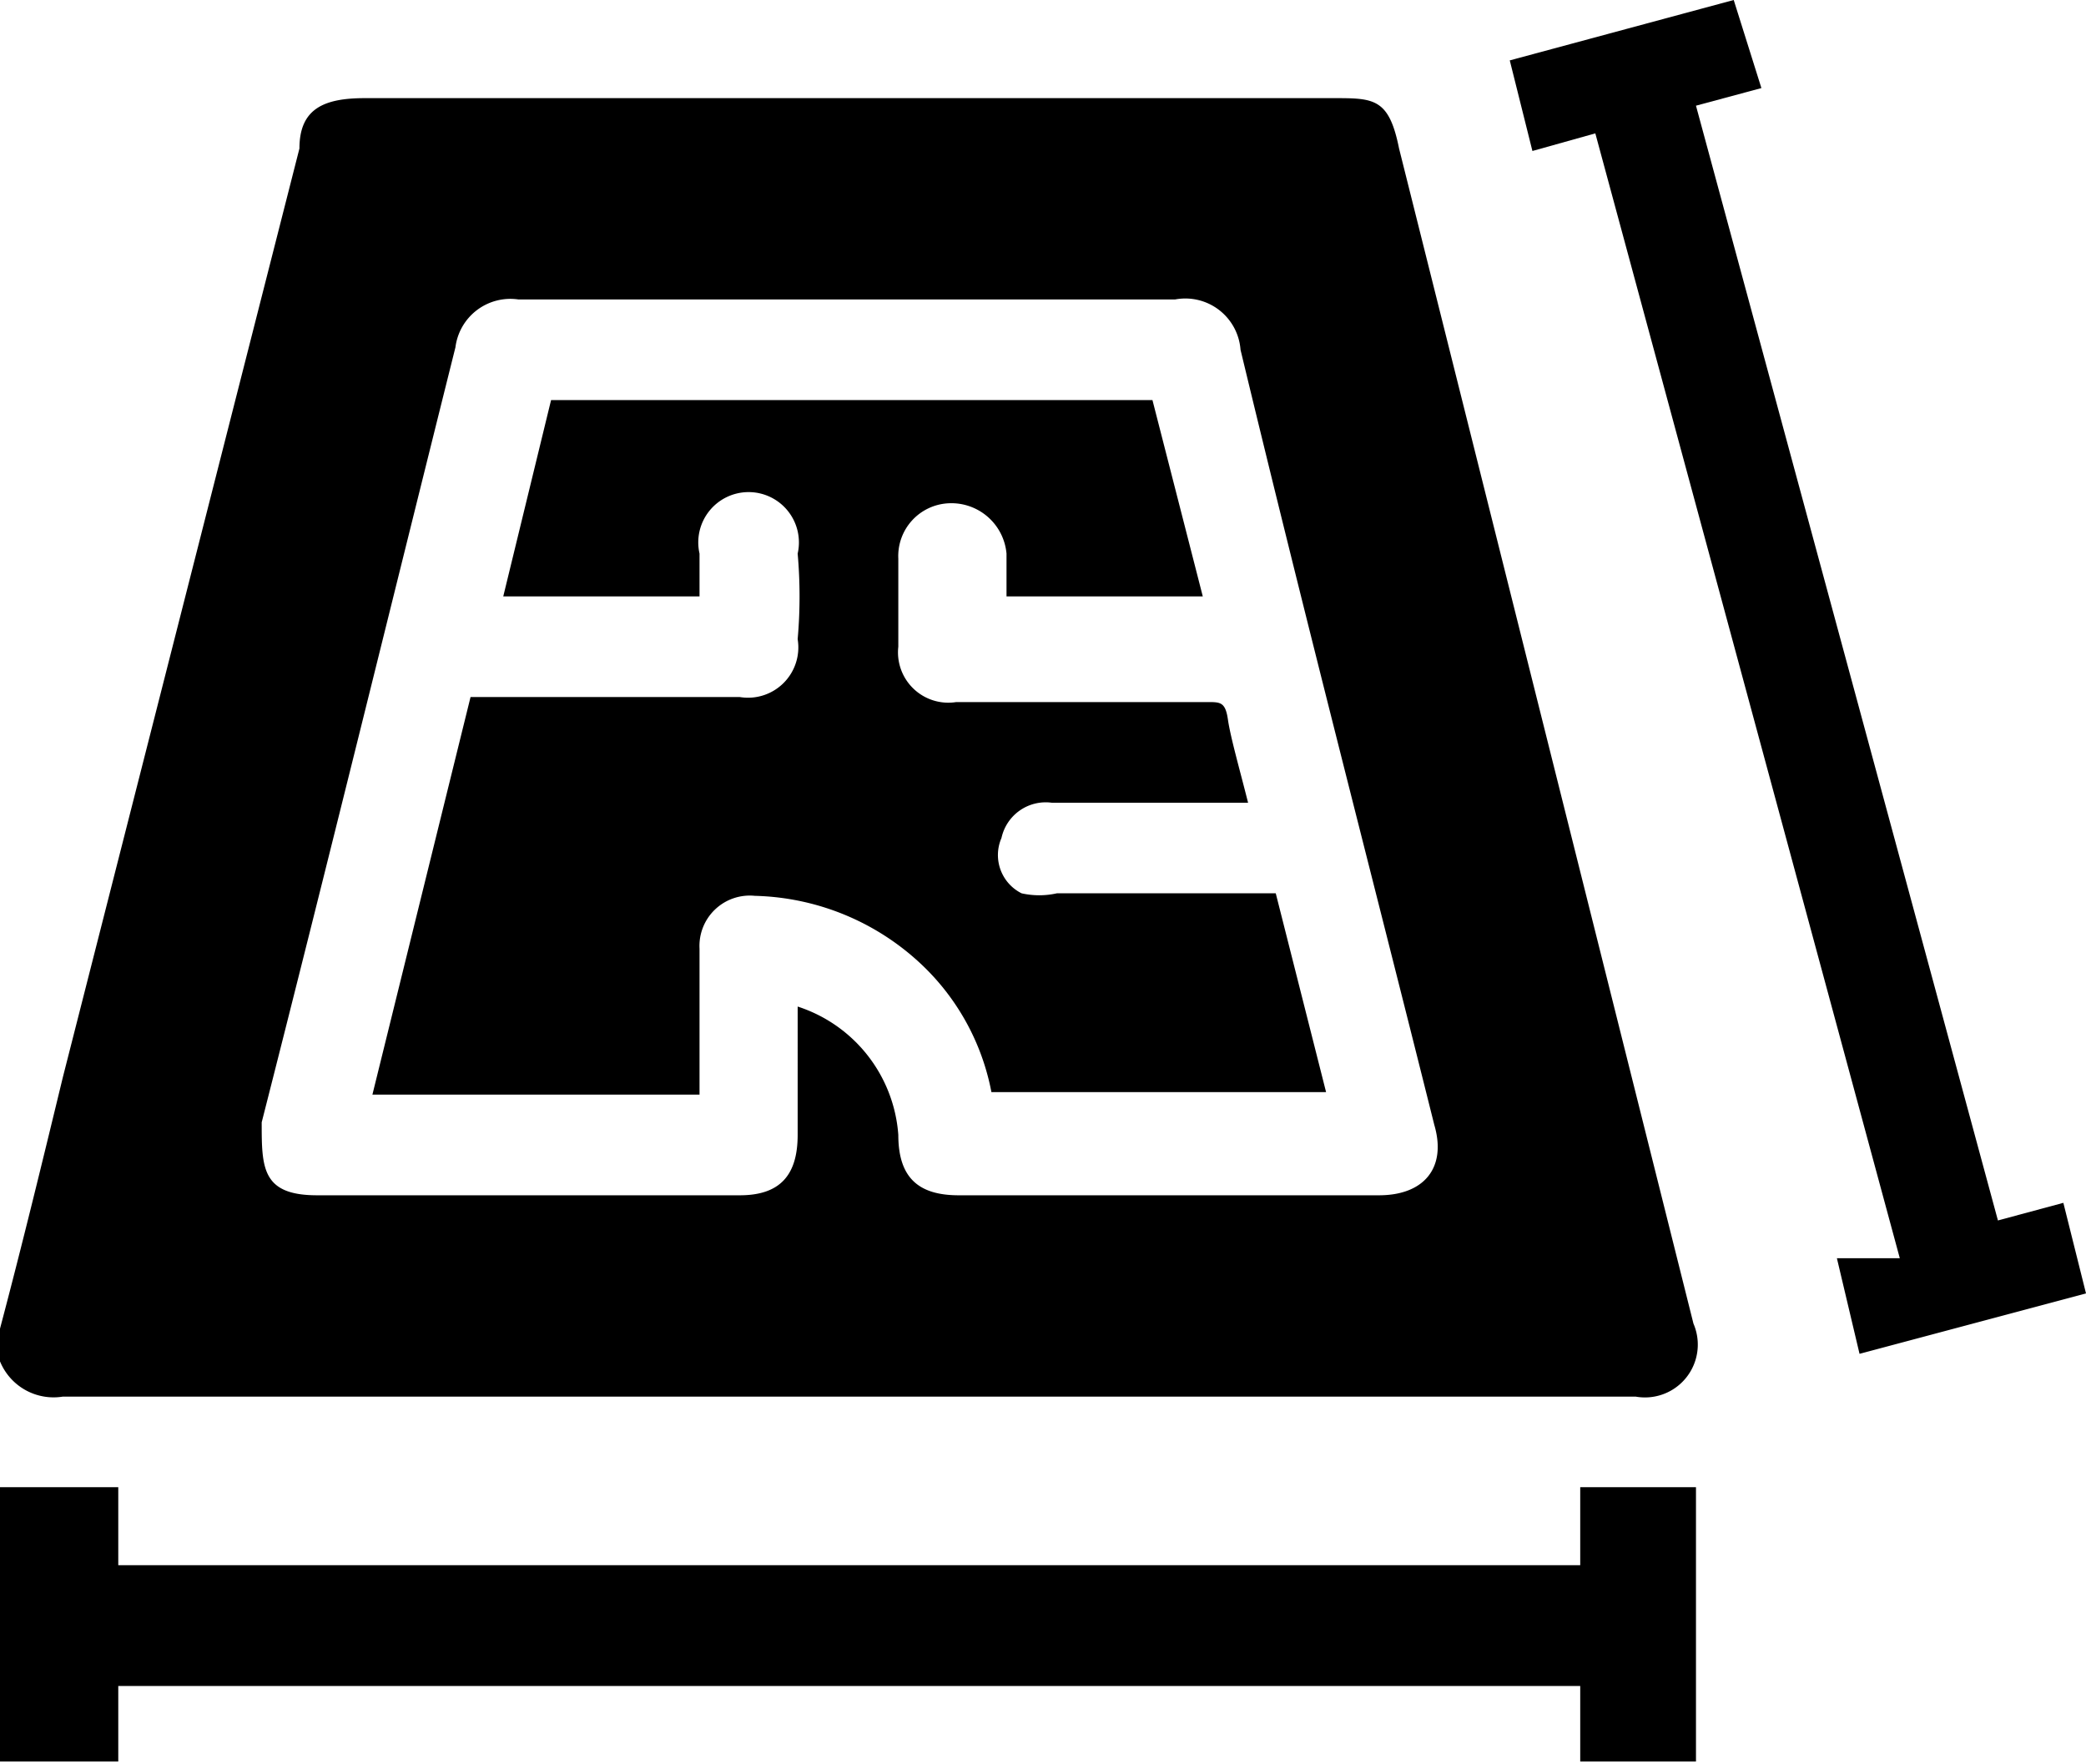
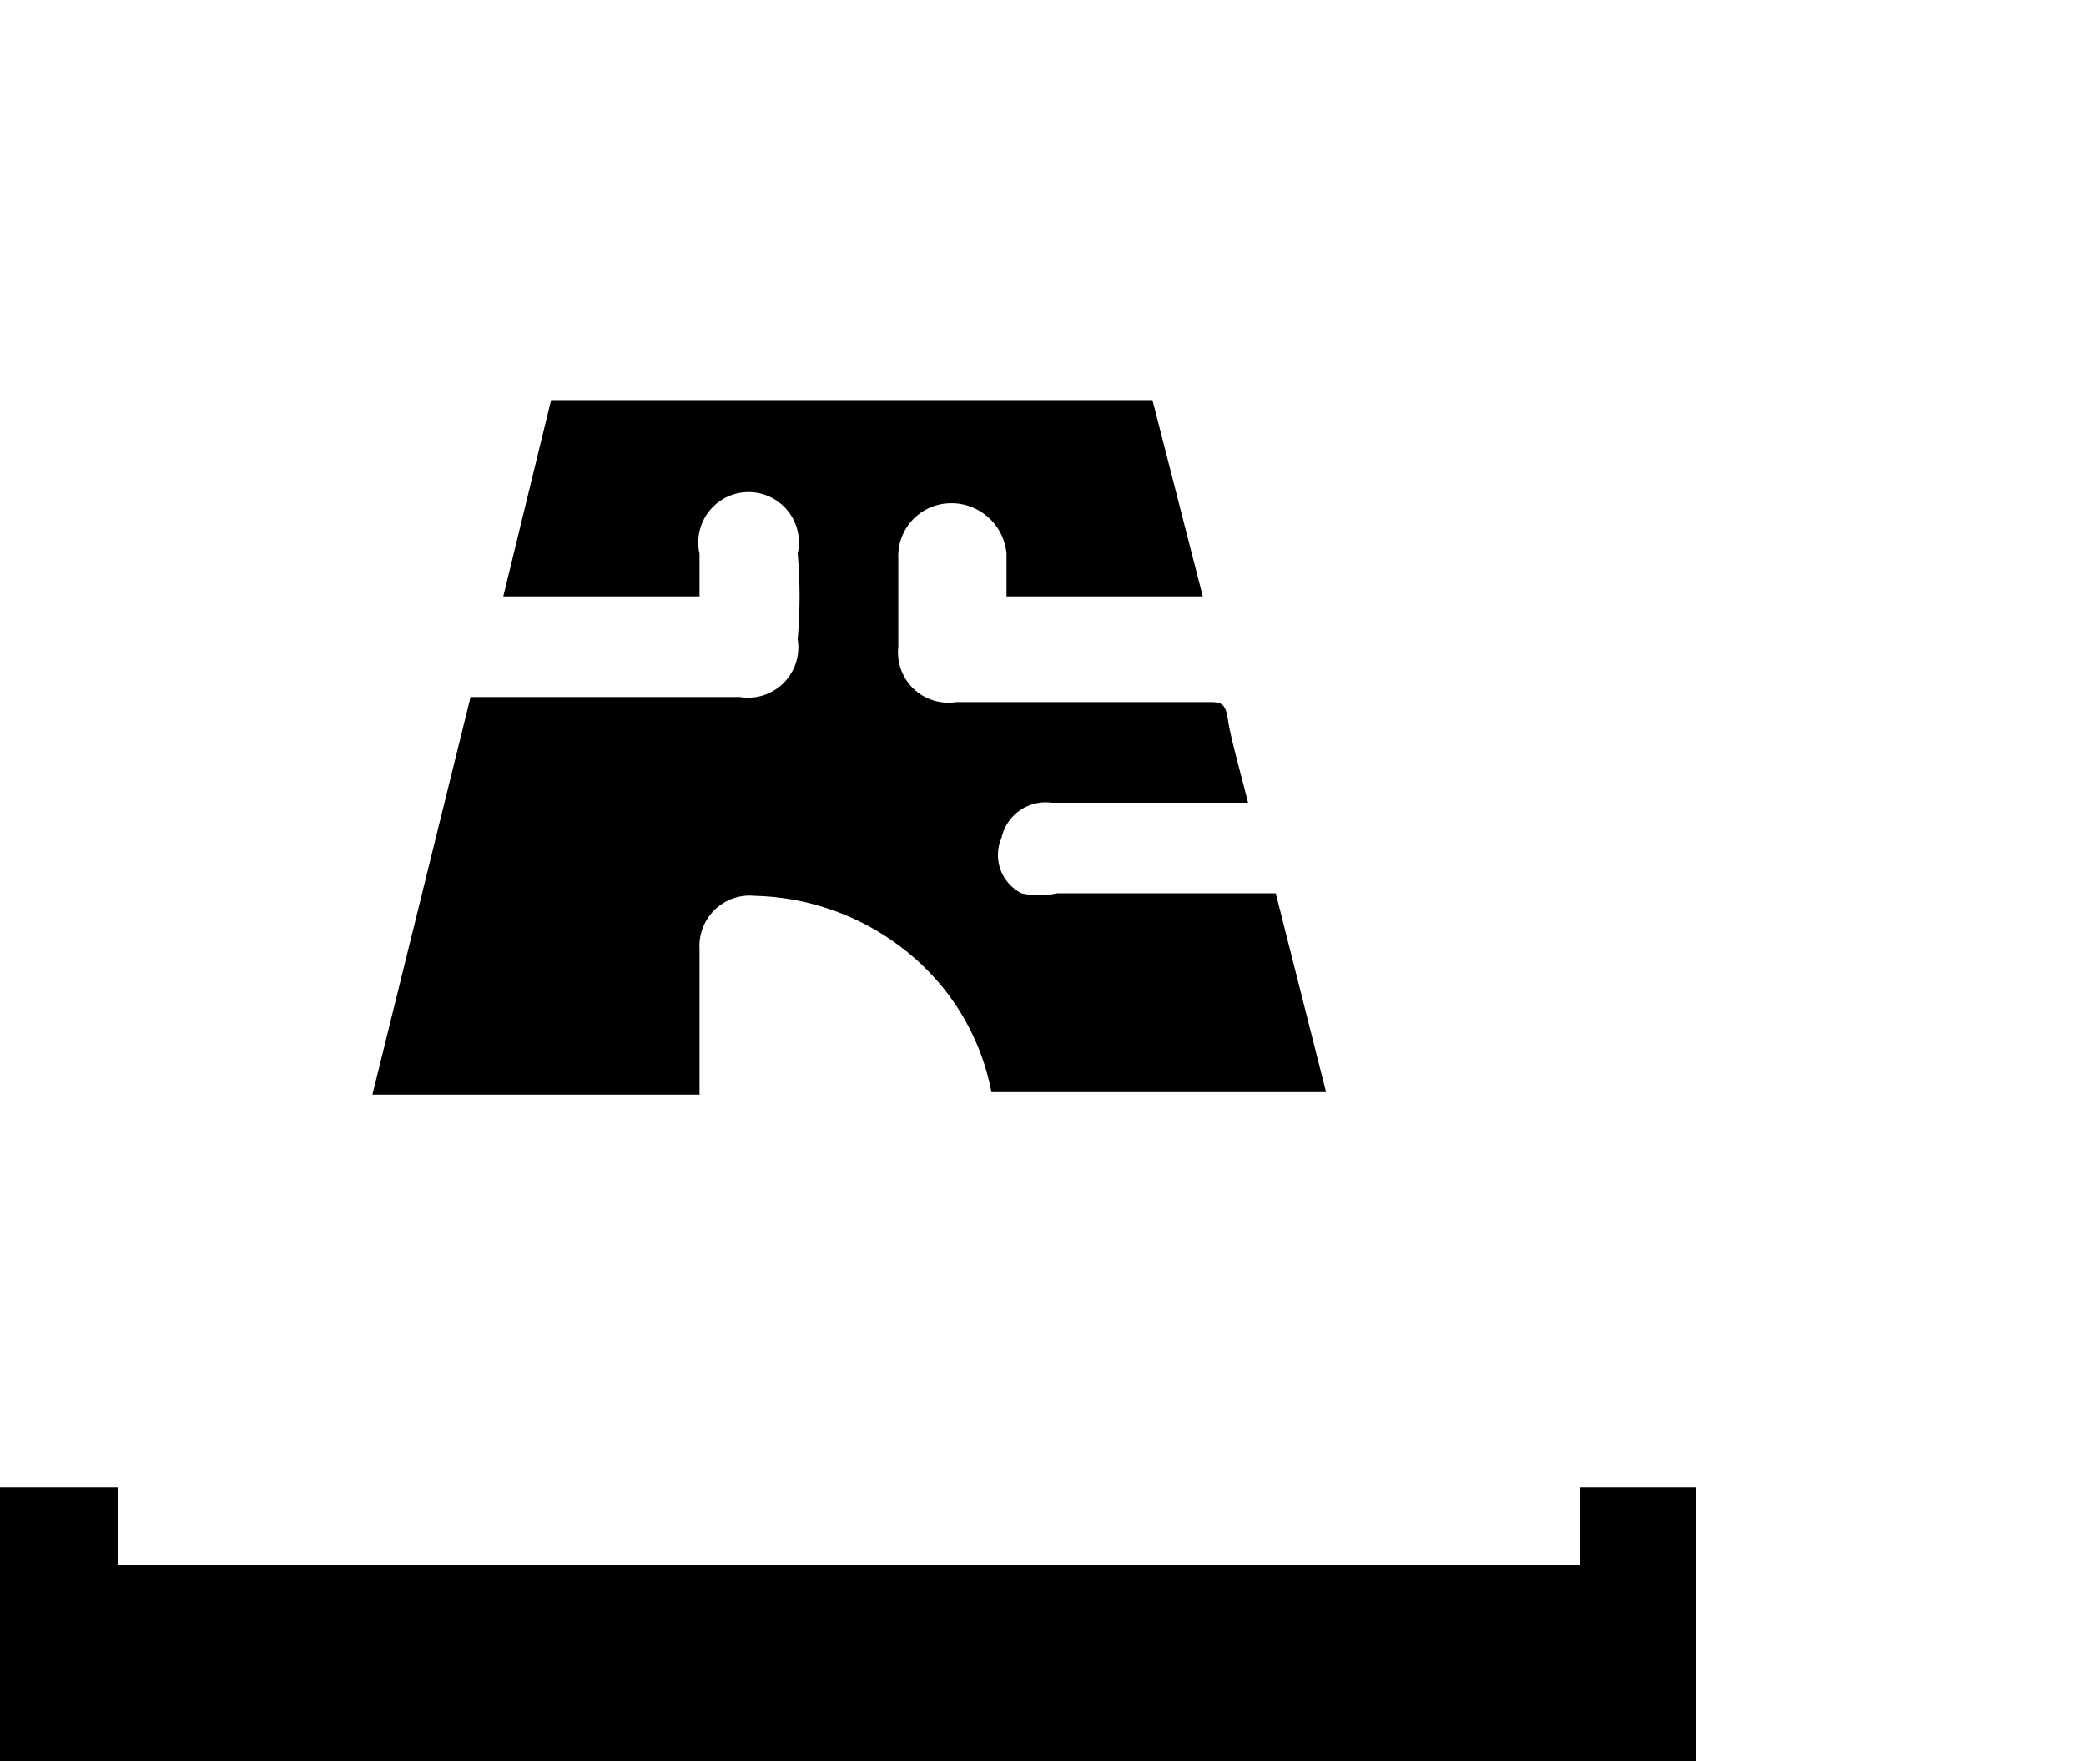
<svg xmlns="http://www.w3.org/2000/svg" viewBox="0 0 8.29 7.01">
  <g id="Capa_2" data-name="Capa 2">
    <g id="Capa_1-2" data-name="Capa 1">
      <g id="qfbfpI.tif">
-         <path d="M0,5.41V5.28c.09-.34.17-.67.25-1L1.19.59c0-.16.1-.2.26-.2H5.3c.16,0,.22,0,.26.2L6.73,5.26a.21.21,0,0,1-.23.29H.25A.23.23,0,0,1,0,5.41ZM3.17,4a.58.58,0,0,1,.4.51c0,.17.08.24.24.24H5.48c.18,0,.27-.11.22-.28-.25-1-.51-2-.77-3.08a.22.22,0,0,0-.26-.2H2.06a.22.22,0,0,0-.25.19c-.25,1-.51,2.06-.77,3.08,0,.18,0,.29.22.29H2.94c.16,0,.23-.08.23-.24S3.17,4.17,3.17,4Z" />
        <path d="M2.78,4.35H1.48l.39-1.58H2.94a.2.2,0,0,0,.23-.23,1.93,1.93,0,0,0,0-.34.2.2,0,1,0-.39,0v.17H2l.19-.78H4.58l.2.78H4V2.2A.22.22,0,0,0,3.77,2a.21.21,0,0,0-.2.22v.35a.2.2,0,0,0,.23.22h1c.05,0,.07,0,.08.07s.05.21.08.33H4.18a.18.18,0,0,0-.2.14.17.17,0,0,0,.08.22.32.32,0,0,0,.14,0h.87l.2.79H3.94a.94.94,0,0,0-.26-.49A1,1,0,0,0,3,3.56a.2.2,0,0,0-.22.21v.58Z" />
      </g>
-       <path d="M6.74,5.91V7H6.28V6.7H.47V7H0V5.91H.47v.31H6.28V5.91Z" />
-       <path d="M8.29,5.14l-.9.24L7.3,5,7.55,5,6.34.53,6.09.6,6,.24,6.89,0,7,.35,6.74.42l1.2,4.43.26-.07Z" />
+       <path d="M6.74,5.91V7H6.28V6.7V7H0V5.91H.47v.31H6.28V5.91Z" />
    </g>
  </g>
</svg>